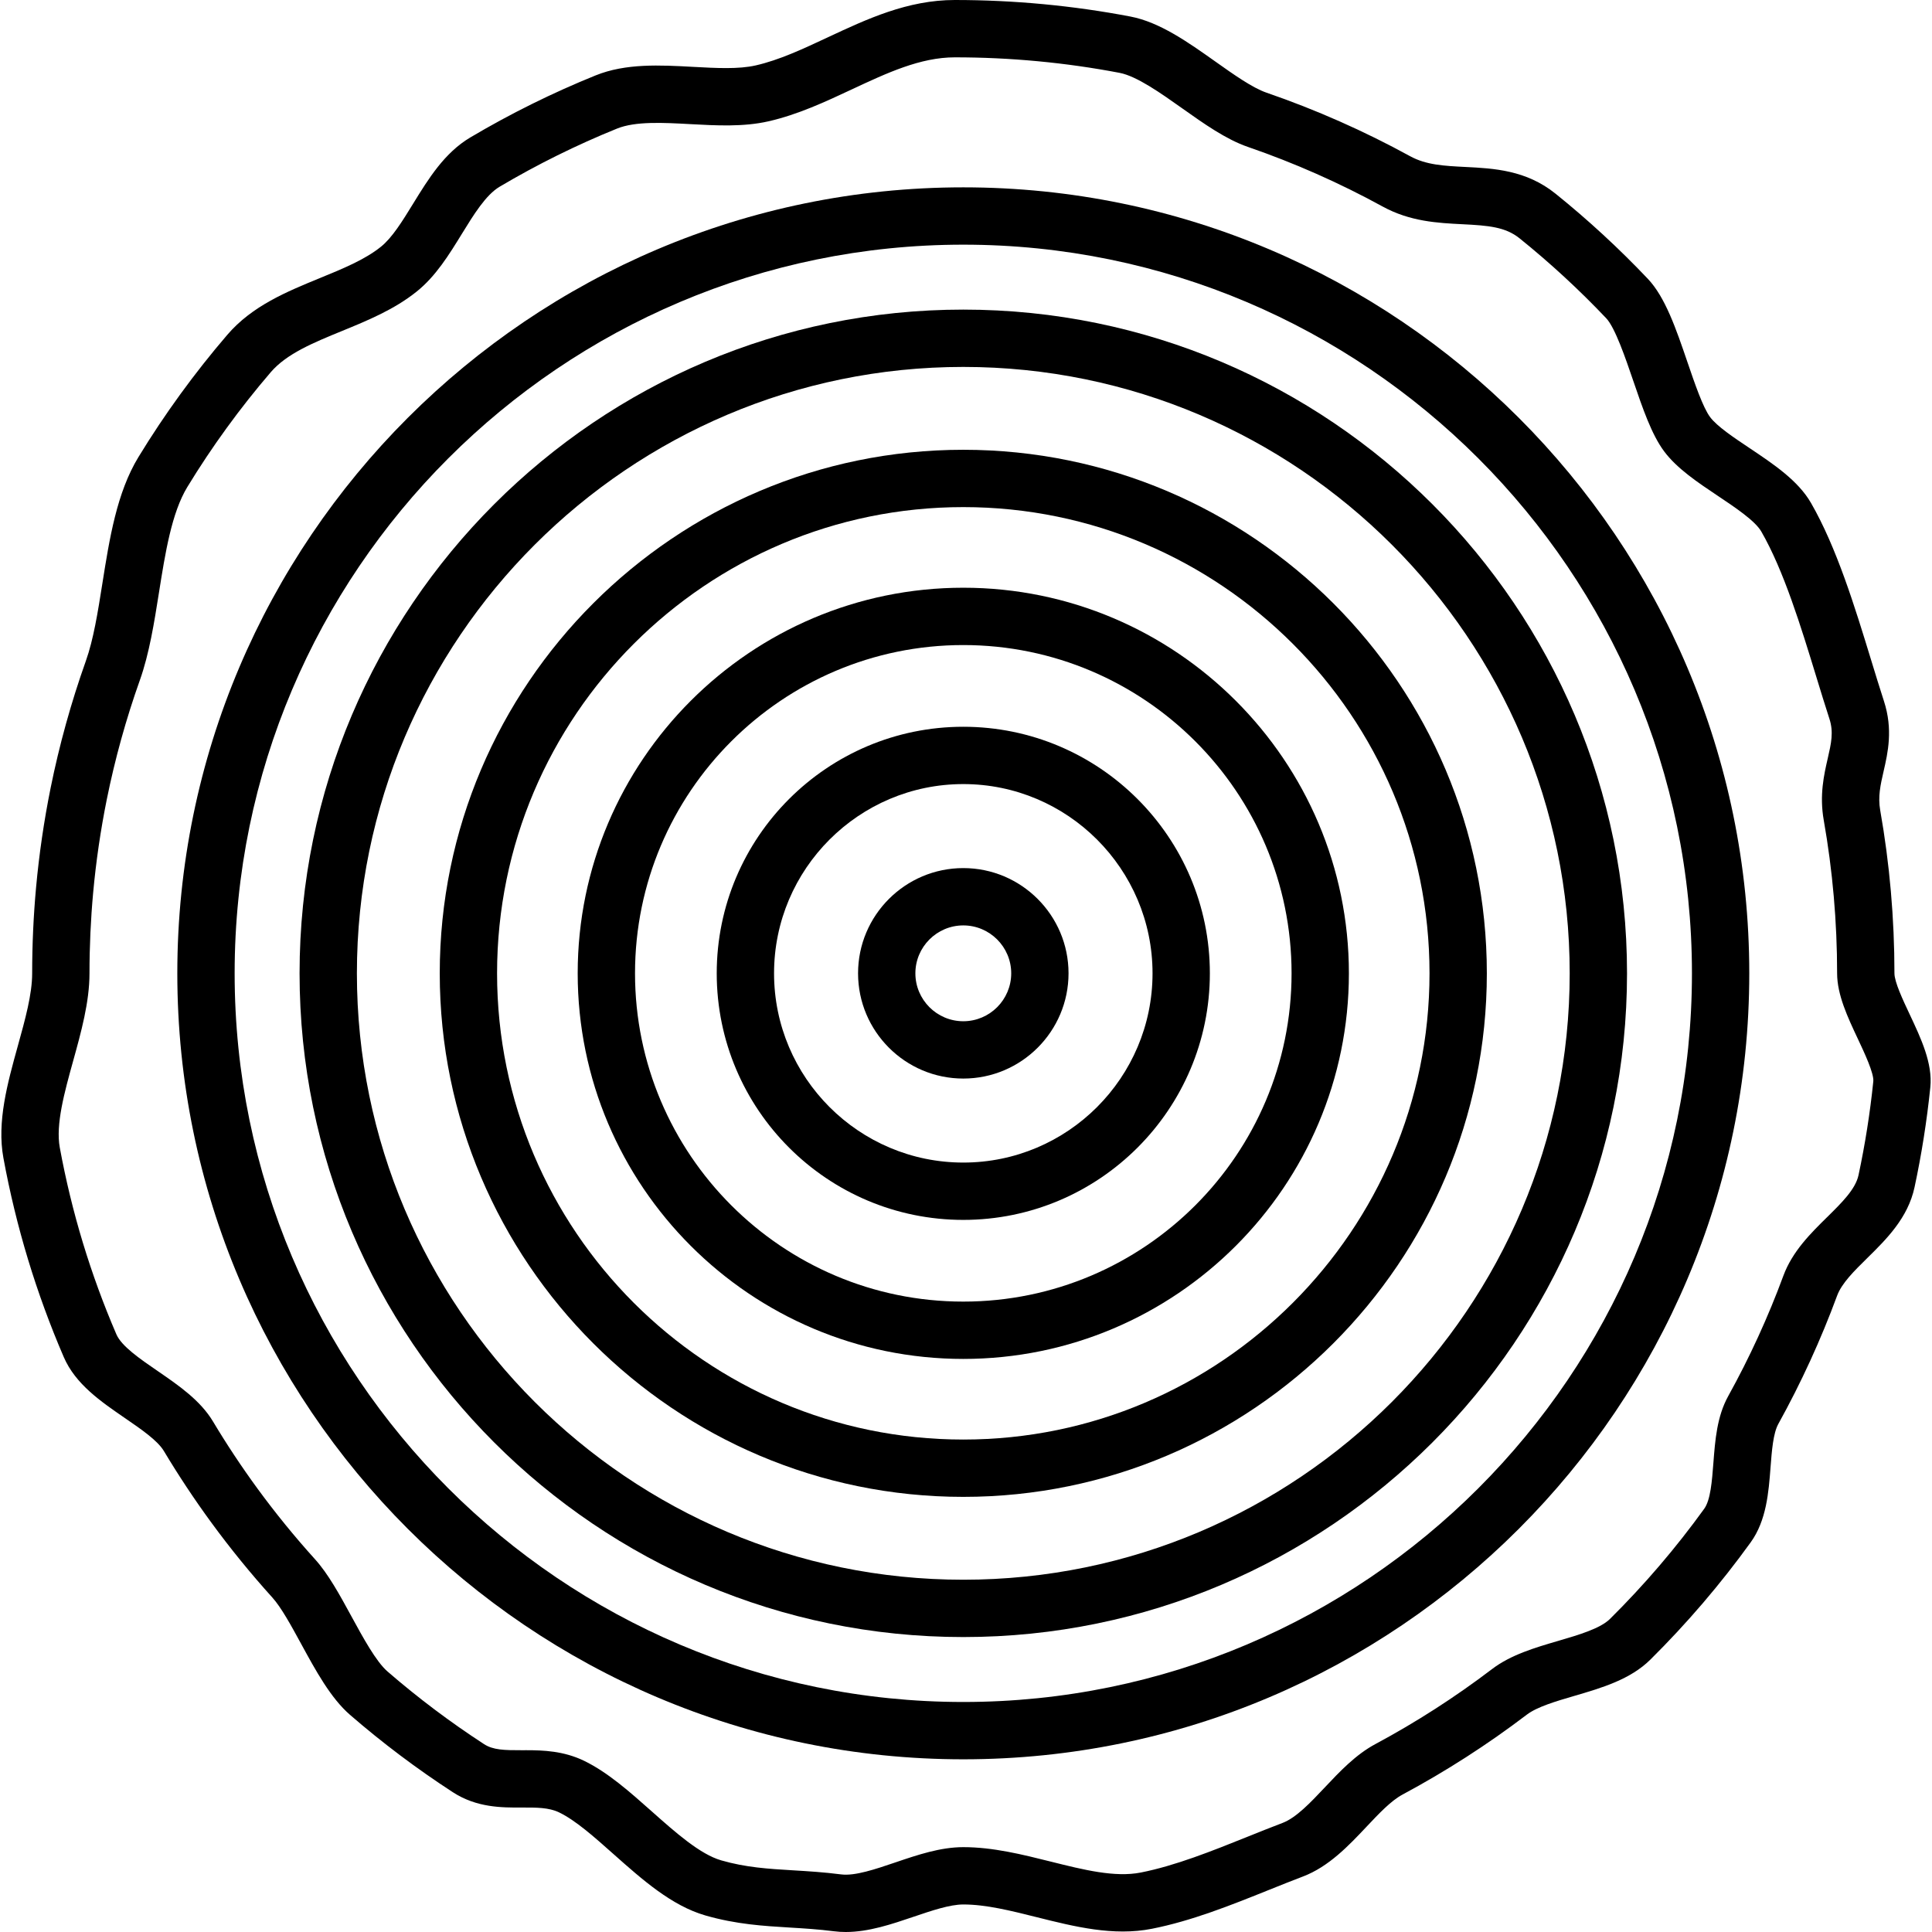
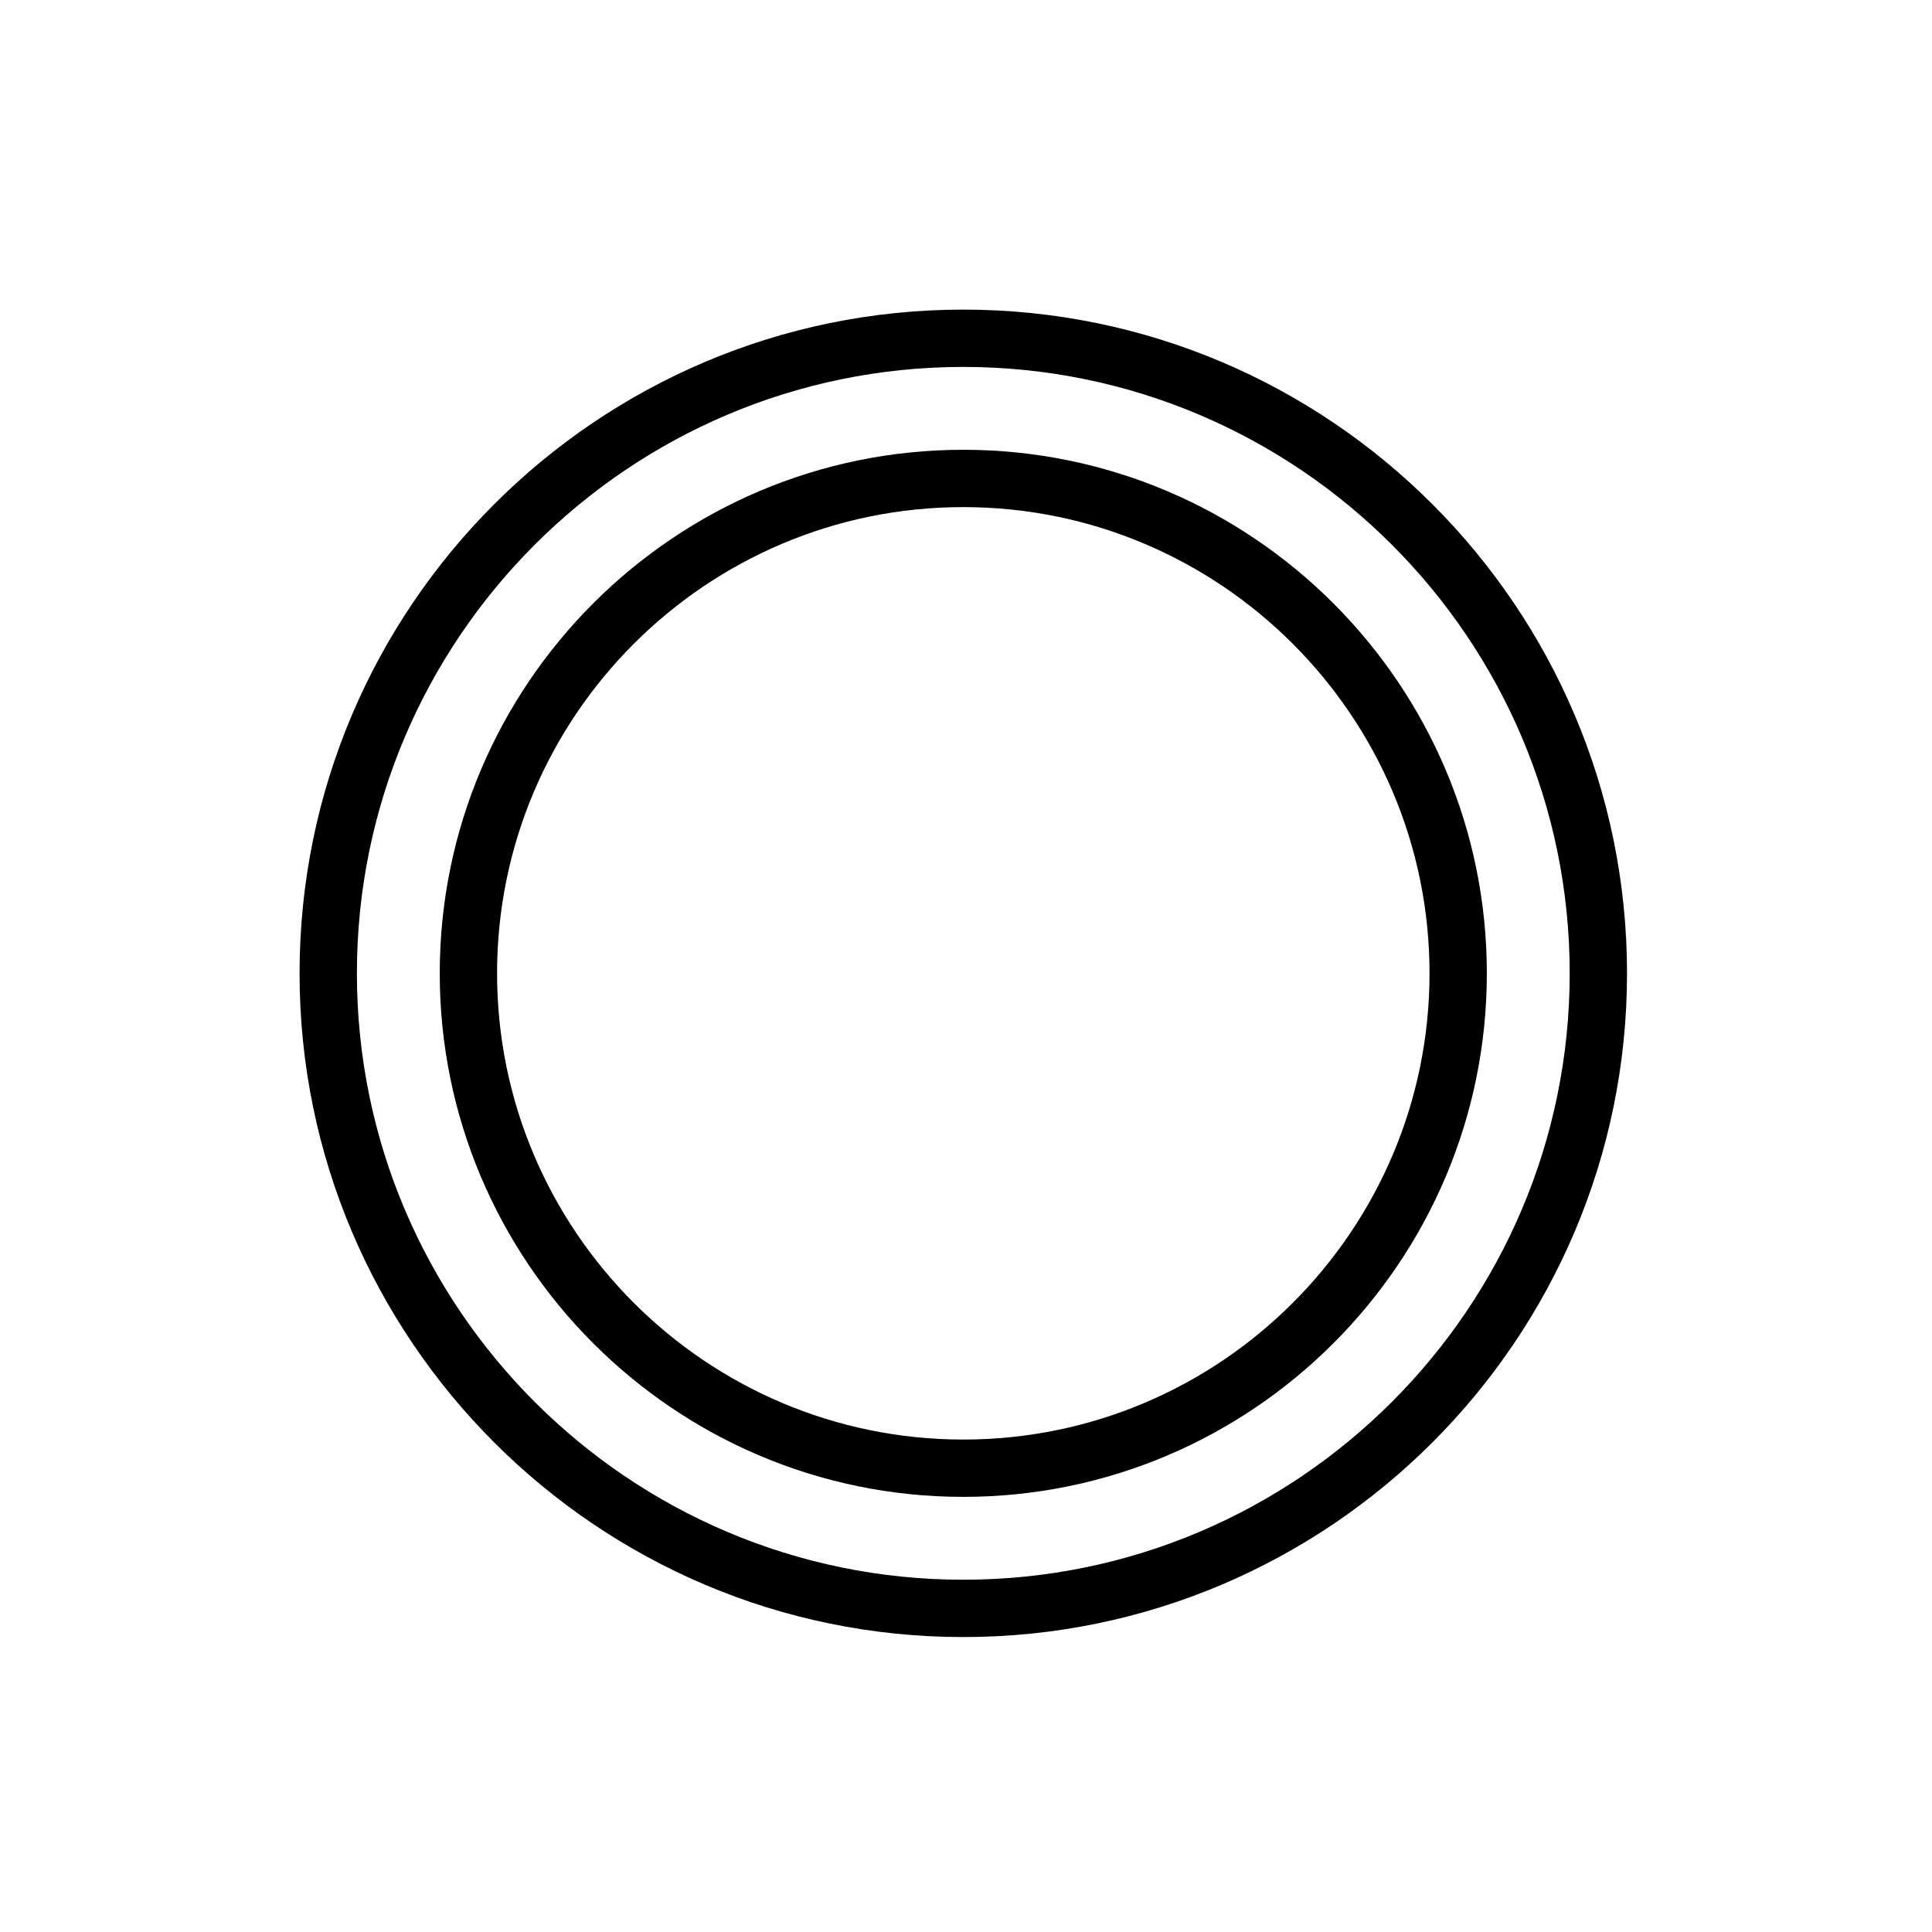
<svg xmlns="http://www.w3.org/2000/svg" version="1.1" id="Layer_1" x="0px" y="0px" viewBox="0 0 512 512" style="enable-background:new 0 0 512 512;" xml:space="preserve">
  <g>
    <g>
-       <path d="M255.283,230.052c-15.379,0-27.889,12.512-27.889,27.889c0,15.378,12.512,27.889,27.889,27.889 c15.379,0,27.89-12.512,27.89-27.889C283.173,242.564,270.663,230.052,255.283,230.052z M255.283,270.639 c-7.002,0-12.698-5.697-12.698-12.698s5.697-12.698,12.698-12.698s12.699,5.697,12.699,12.698S262.285,270.639,255.283,270.639z" />
-     </g>
+       </g>
  </g>
  <g>
    <g>
-       <path d="M255.283,192.6c-36.03,0-65.342,29.312-65.342,65.342s29.312,65.342,65.342,65.342s65.342-29.312,65.342-65.342 S291.313,192.6,255.283,192.6z M255.283,308.092c-27.654,0-50.151-22.497-50.151-50.151s22.498-50.151,50.151-50.151 s50.151,22.498,50.151,50.151S282.936,308.092,255.283,308.092z" />
-     </g>
+       </g>
  </g>
  <g>
    <g>
-       <path d="M255.283,155.754c-56.346,0-102.188,45.842-102.188,102.188s45.842,102.187,102.188,102.187 c56.346,0,102.188-45.842,102.188-102.187C357.471,201.595,311.63,155.754,255.283,155.754z M255.283,344.938 c-47.969,0-86.996-39.026-86.996-86.995c0-47.97,39.027-86.996,86.996-86.996s86.996,39.027,86.996,86.996 S303.253,344.938,255.283,344.938z" />
-     </g>
+       </g>
  </g>
  <g>
    <g>
      <path d="M255.283,119.196c-76.504,0-138.745,62.241-138.745,138.745s62.241,138.745,138.745,138.745 c76.505,0,138.745-62.241,138.745-138.745S331.788,119.196,255.283,119.196z M255.283,381.495 c-68.128,0-123.554-55.426-123.554-123.554s55.426-123.554,123.554-123.554c68.129,0,123.554,55.426,123.554,123.554 S323.411,381.495,255.283,381.495z" />
    </g>
  </g>
  <g>
    <g>
      <path d="M255.283,82.048c-96.988,0-175.894,78.905-175.894,175.895s78.905,175.894,175.894,175.894 s175.895-78.905,175.895-175.895S352.272,82.048,255.283,82.048z M255.283,418.645c-88.612,0-160.702-72.091-160.702-160.703 s72.09-160.702,160.702-160.702s160.703,72.091,160.703,160.703S343.896,418.645,255.283,418.645z" />
    </g>
  </g>
  <g>
    <g>
-       <path d="M255.283,49.648c-114.853,0-208.293,93.44-208.293,208.294c0,114.852,93.44,208.293,208.293,208.293 s208.293-93.44,208.293-208.293C463.577,143.088,370.136,49.648,255.283,49.648z M255.283,451.043 c-106.477,0-193.101-86.625-193.101-193.101S148.807,64.839,255.283,64.839s193.101,86.626,193.101,193.102 S361.76,451.043,255.283,451.043z" />
-     </g>
+       </g>
  </g>
  <g>
    <g>
-       <path d="M506.091,268.826c-1.803-3.829-4.045-8.594-4.045-10.883c0-14.503-1.269-29.041-3.772-43.209 c-0.64-3.626,0.072-6.729,0.896-10.322c1.133-4.937,2.543-11.081,0.089-18.628c-1.113-3.42-2.231-7.073-3.415-10.942 c-4.265-13.937-9.1-29.731-15.917-41.563c-3.417-5.931-9.952-10.3-16.273-14.525c-4.242-2.836-8.629-5.768-10.463-8.226 c-1.898-2.543-4.072-8.913-5.992-14.533c-3.025-8.86-5.882-17.229-10.513-22.114c-7.615-8.031-15.843-15.619-24.454-22.554 c-7.791-6.274-16.37-6.703-23.939-7.083c-5.553-0.278-10.348-0.519-14.574-2.835c-12.168-6.67-24.982-12.339-38.082-16.849 c-3.737-1.286-8.719-4.819-13.537-8.235c-7.251-5.141-14.75-10.458-22.558-11.948C284.318,1.473,268.671,0,253.036,0 c-12.517,0-23.3,5.045-33.727,9.924c-6.591,3.084-12.817,5.997-19.042,7.413c-4.557,1.037-10.39,0.719-16.564,0.383 c-8.777-0.478-17.851-0.975-25.858,2.263c-11.41,4.613-22.574,10.14-33.185,16.428c-6.888,4.082-11.12,10.966-15.213,17.624 c-2.831,4.604-5.504,8.952-8.511,11.366c-4.252,3.413-10.015,5.775-16.117,8.275c-8.842,3.624-17.987,7.371-24.58,15.05 c-8.695,10.127-16.619,21.031-23.555,32.408c-5.741,9.42-7.68,21.658-9.554,33.493c-1.209,7.631-2.351,14.838-4.386,20.557 c-3.898,10.951-7.041,22.288-9.343,33.692c-1.746,8.653-3.039,17.51-3.844,26.325c-0.687,7.51-1.034,15.161-1.034,22.741 c0,5.545-1.84,12.179-3.79,19.204c-2.748,9.905-5.589,20.149-3.832,29.715c1.664,9.065,3.864,18.13,6.539,26.942 c2.654,8.742,5.833,17.429,9.451,25.818c3.096,7.182,9.799,11.782,16.282,16.231c4.219,2.896,8.581,5.889,10.252,8.679 c3.87,6.463,8.09,12.829,12.545,18.919c5.035,6.887,10.492,13.59,16.218,19.925c2.341,2.59,5.029,7.519,7.628,12.286 c3.849,7.061,7.83,14.361,12.932,18.781c8.577,7.432,17.745,14.331,27.248,20.505c6.34,4.12,12.994,4.094,18.335,4.069 c3.816-0.008,7.11-0.029,9.836,1.287c4.35,2.098,9.258,6.46,14.453,11.078c7.561,6.72,15.38,13.667,24.327,16.238 c8.168,2.348,15.365,2.781,22.324,3.2c3.735,0.225,7.599,0.457,11.711,0.984c1.053,0.135,2.106,0.196,3.159,0.196 c6.072-0.001,12.132-2.057,18.021-4.056c4.694-1.593,9.548-3.241,13.121-3.241c5.998,0,12.554,1.641,19.497,3.379 c9.972,2.496,20.284,5.081,30.473,3.063c10.619-2.096,20.979-6.26,31-10.286c3.14-1.261,6.105-2.453,9.029-3.561 c6.873-2.604,12.164-8.217,16.833-13.169c3.355-3.559,6.523-6.919,9.576-8.555c11.472-6.148,22.551-13.272,32.93-21.173 c2.737-2.085,7.746-3.552,12.59-4.97c7.29-2.134,14.828-4.343,20.154-9.617c9.682-9.591,18.629-20.049,26.59-31.084 c4.179-5.792,4.753-13.27,5.258-19.866c0.34-4.44,0.693-9.03,2.073-11.524c6.031-10.887,11.27-22.319,15.572-33.979 c1.216-3.297,4.509-6.536,7.994-9.968c5.052-4.972,10.777-10.608,12.526-18.777c1.862-8.696,3.268-17.604,4.178-26.477 C512.203,281.813,509.095,275.21,506.091,268.826z M496.443,286.591c-0.854,8.327-2.172,16.686-3.919,24.844 c-0.796,3.717-4.454,7.318-8.328,11.13c-4.311,4.243-9.198,9.053-11.589,15.535c-4.036,10.939-8.951,21.664-14.61,31.879 c-2.986,5.391-3.467,11.66-3.932,17.723c-0.37,4.824-0.753,9.812-2.431,12.138c-7.474,10.36-15.873,20.177-24.962,29.181 c-2.594,2.569-8.256,4.228-13.733,5.831c-6.169,1.807-12.548,3.675-17.522,7.461c-9.742,7.415-20.139,14.102-30.904,19.871 c-5.232,2.804-9.411,7.237-13.453,11.523c-3.717,3.943-7.561,8.019-11.163,9.384c-3.065,1.162-6.239,2.437-9.309,3.671 c-9.369,3.764-19.058,7.657-28.279,9.478c-6.856,1.349-15.106-0.711-23.841-2.896c-7.53-1.885-15.315-3.833-23.185-3.833 c-6.081,0-12.142,2.057-18.004,4.047c-5.274,1.791-10.726,3.645-14.368,3.176c-4.619-0.591-8.741-0.84-12.727-1.08 c-6.698-0.403-12.484-0.751-19.043-2.636c-5.63-1.618-12.137-7.401-18.43-12.994c-5.745-5.105-11.686-10.385-17.943-13.404 c-5.386-2.599-10.772-2.799-15.271-2.799c-0.418,0-0.828,0.002-1.23,0.004c-4.628,0.008-7.581-0.049-9.995-1.617 c-8.92-5.796-17.526-12.272-25.577-19.248c-3.025-2.622-6.487-8.97-9.541-14.573c-3.162-5.799-6.148-11.277-9.697-15.202 c-5.376-5.947-10.498-12.239-15.225-18.704c-4.181-5.718-8.143-11.691-11.773-17.756c-3.375-5.636-9.127-9.584-14.69-13.401 c-4.705-3.229-9.57-6.567-10.929-9.72c-3.393-7.87-6.375-16.018-8.864-24.218c-2.51-8.265-4.573-16.768-6.134-25.271 c-1.125-6.13,1.242-14.661,3.529-22.911c2.135-7.695,4.343-15.652,4.343-23.265c0-7.121,0.327-14.306,0.971-21.358 c0.757-8.273,1.97-16.584,3.608-24.703c2.158-10.698,5.106-21.33,8.762-31.602c2.508-7.045,3.814-15.295,5.078-23.272 c1.644-10.378,3.343-21.109,7.522-27.964c6.509-10.679,13.947-20.913,22.109-30.418c4.211-4.905,11.304-7.811,18.814-10.889 c6.834-2.801,13.899-5.697,19.865-10.486c5.061-4.061,8.56-9.753,11.944-15.256c3.126-5.085,6.359-10.343,10.018-12.512 c9.955-5.899,20.43-11.086,31.133-15.413c4.866-1.967,12.223-1.568,19.336-1.178c6.947,0.379,14.133,0.773,20.765-0.739 c7.813-1.779,15.08-5.178,22.107-8.466c9.337-4.367,18.153-8.492,27.292-8.492c14.682,0,29.371,1.382,43.661,4.11 c4.564,0.87,10.968,5.411,16.618,9.418c5.693,4.036,11.58,8.21,17.379,10.207c12.289,4.23,24.308,9.549,35.725,15.806 c7.283,3.991,14.631,4.36,21.115,4.685c6.957,0.348,11.412,0.716,15.171,3.743c8.085,6.51,15.809,13.634,22.957,21.173 c2.351,2.478,5.131,10.623,7.161,16.57c2.503,7.328,4.865,14.25,8.19,18.708c3.396,4.552,8.887,8.223,14.197,11.772 c4.643,3.103,9.906,6.621,11.553,9.478c5.958,10.34,10.525,25.26,14.553,38.424c1.204,3.934,2.341,7.649,3.495,11.195 c1.154,3.548,0.482,6.478-0.449,10.531c-0.991,4.322-2.226,9.701-1.05,16.362c2.349,13.299,3.541,26.947,3.541,40.567 c0,5.685,2.791,11.616,5.491,17.353C494.064,278.946,496.661,284.464,496.443,286.591z" />
-     </g>
+       </g>
  </g>
  <g> </g>
  <g> </g>
  <g> </g>
  <g> </g>
  <g> </g>
  <g> </g>
  <g> </g>
  <g> </g>
  <g> </g>
  <g> </g>
  <g> </g>
  <g> </g>
  <g> </g>
  <g> </g>
  <g> </g>
</svg>